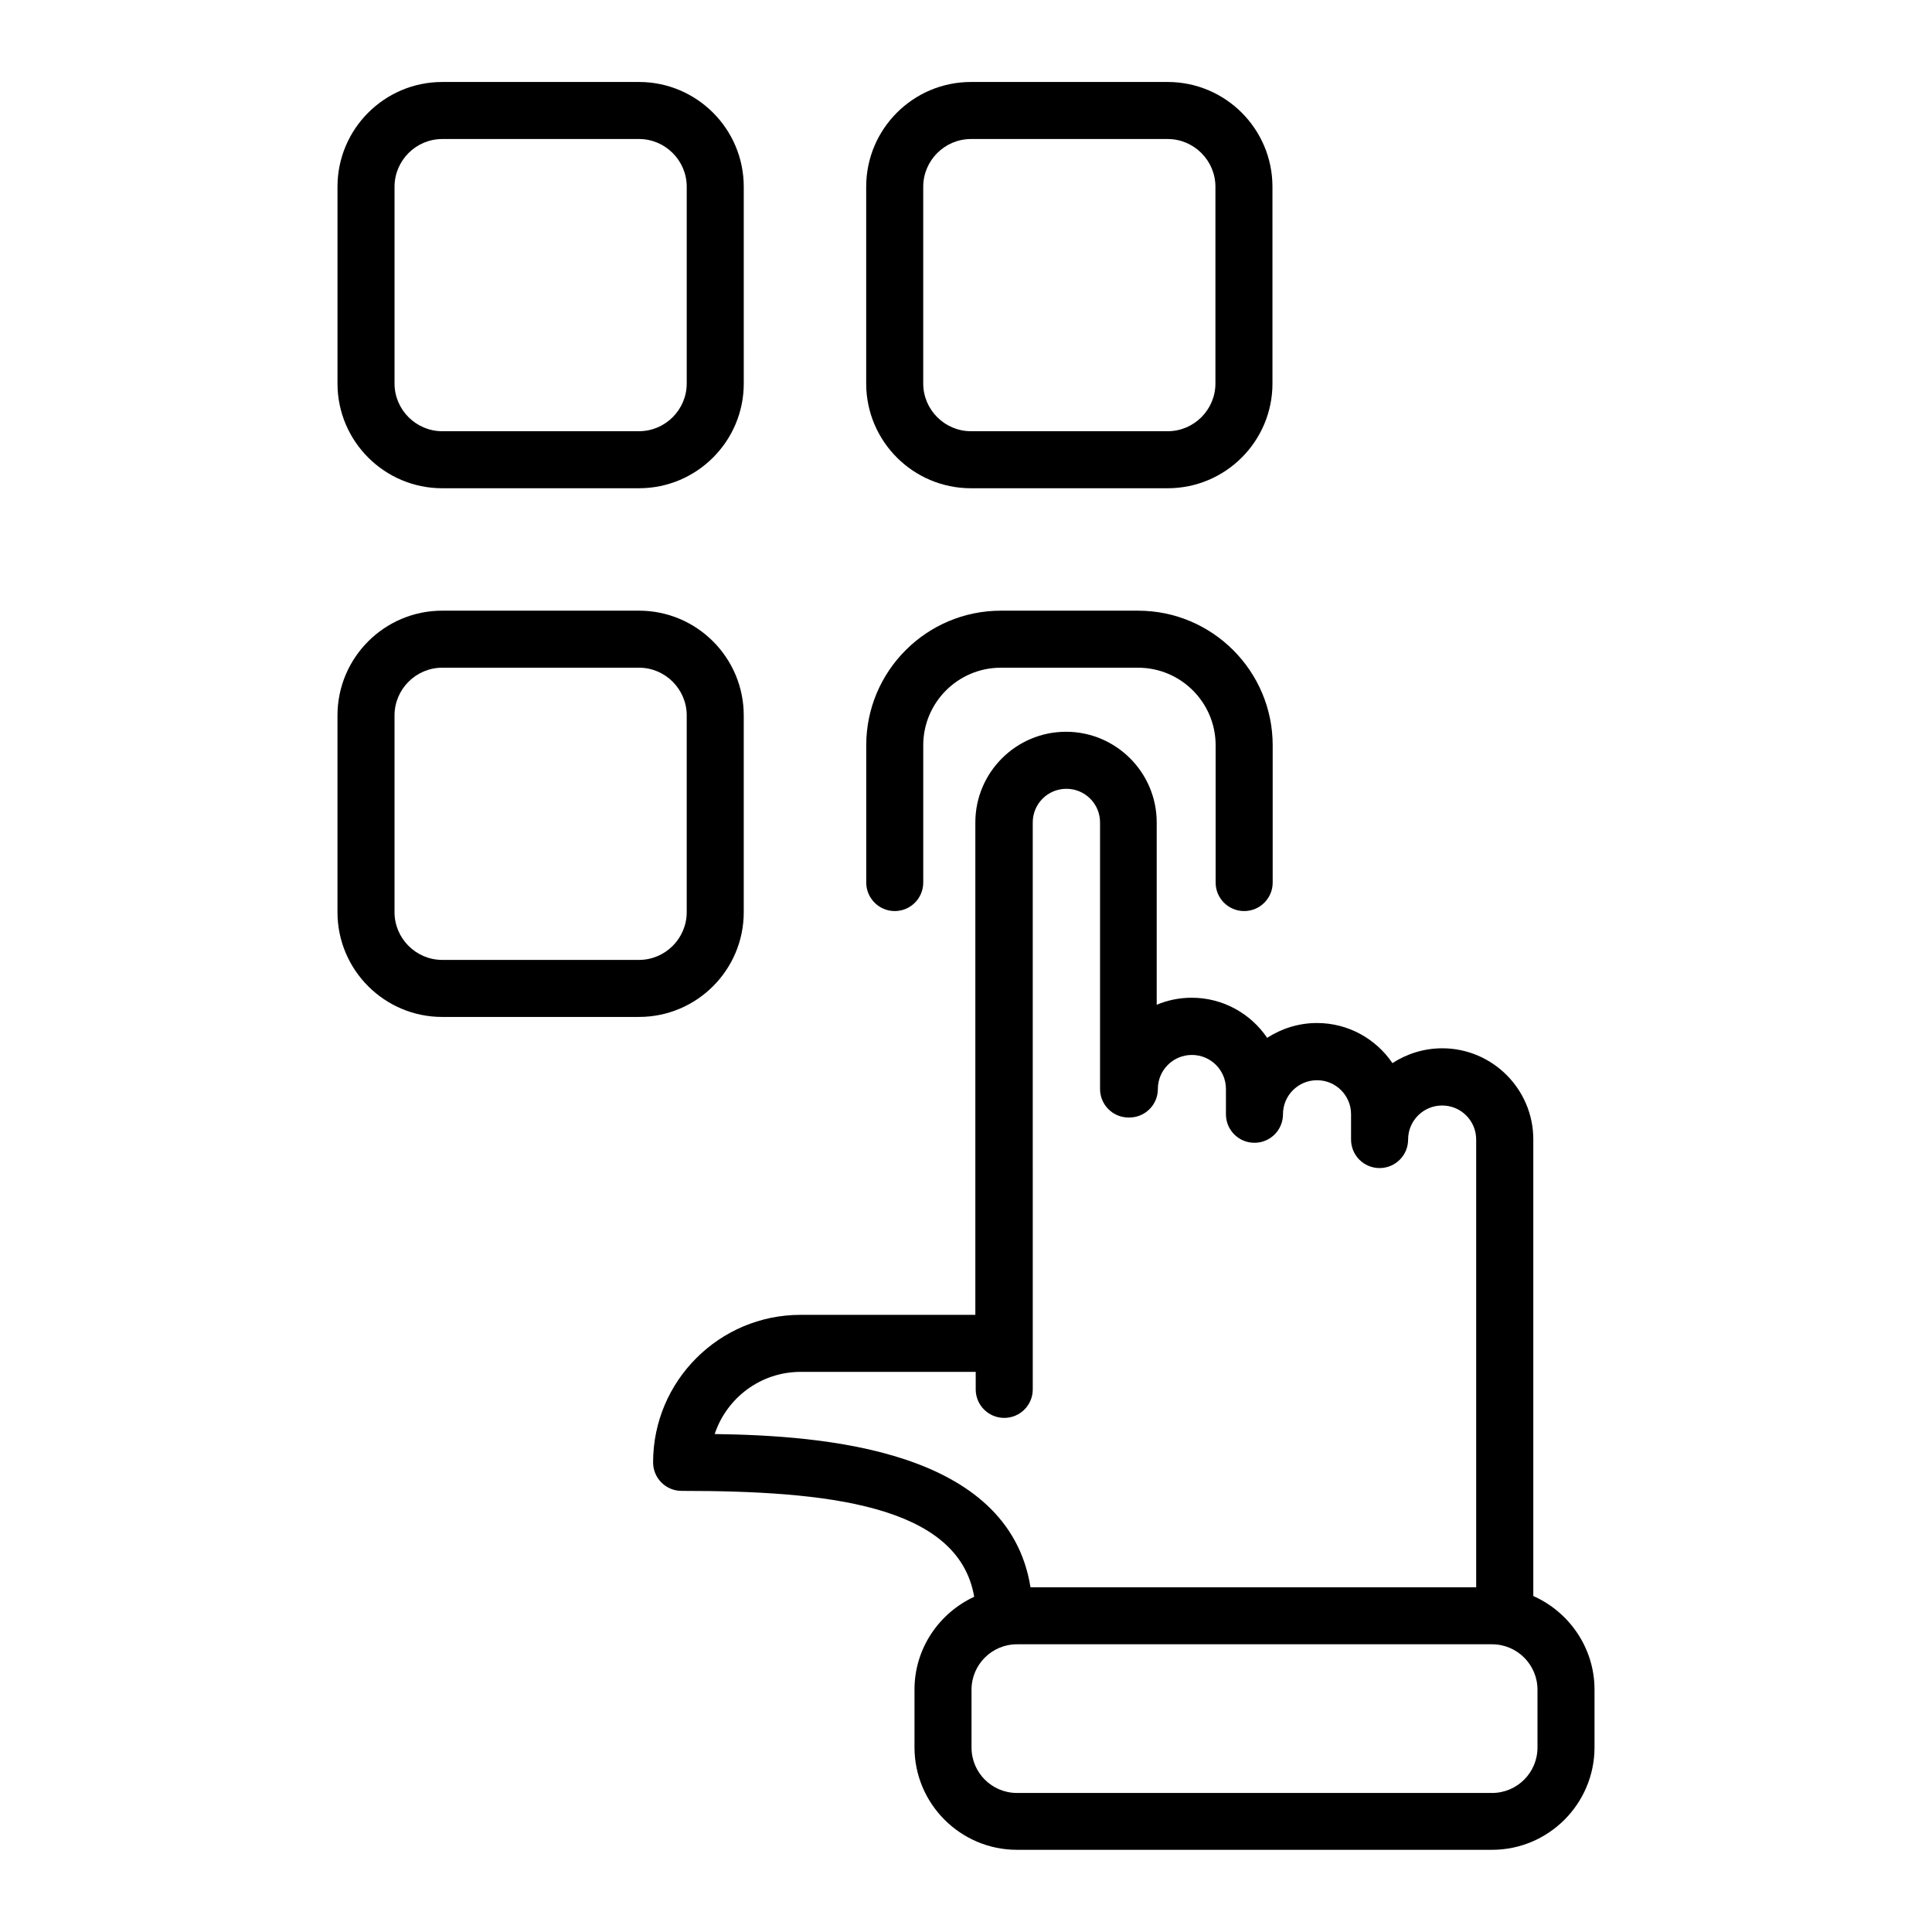
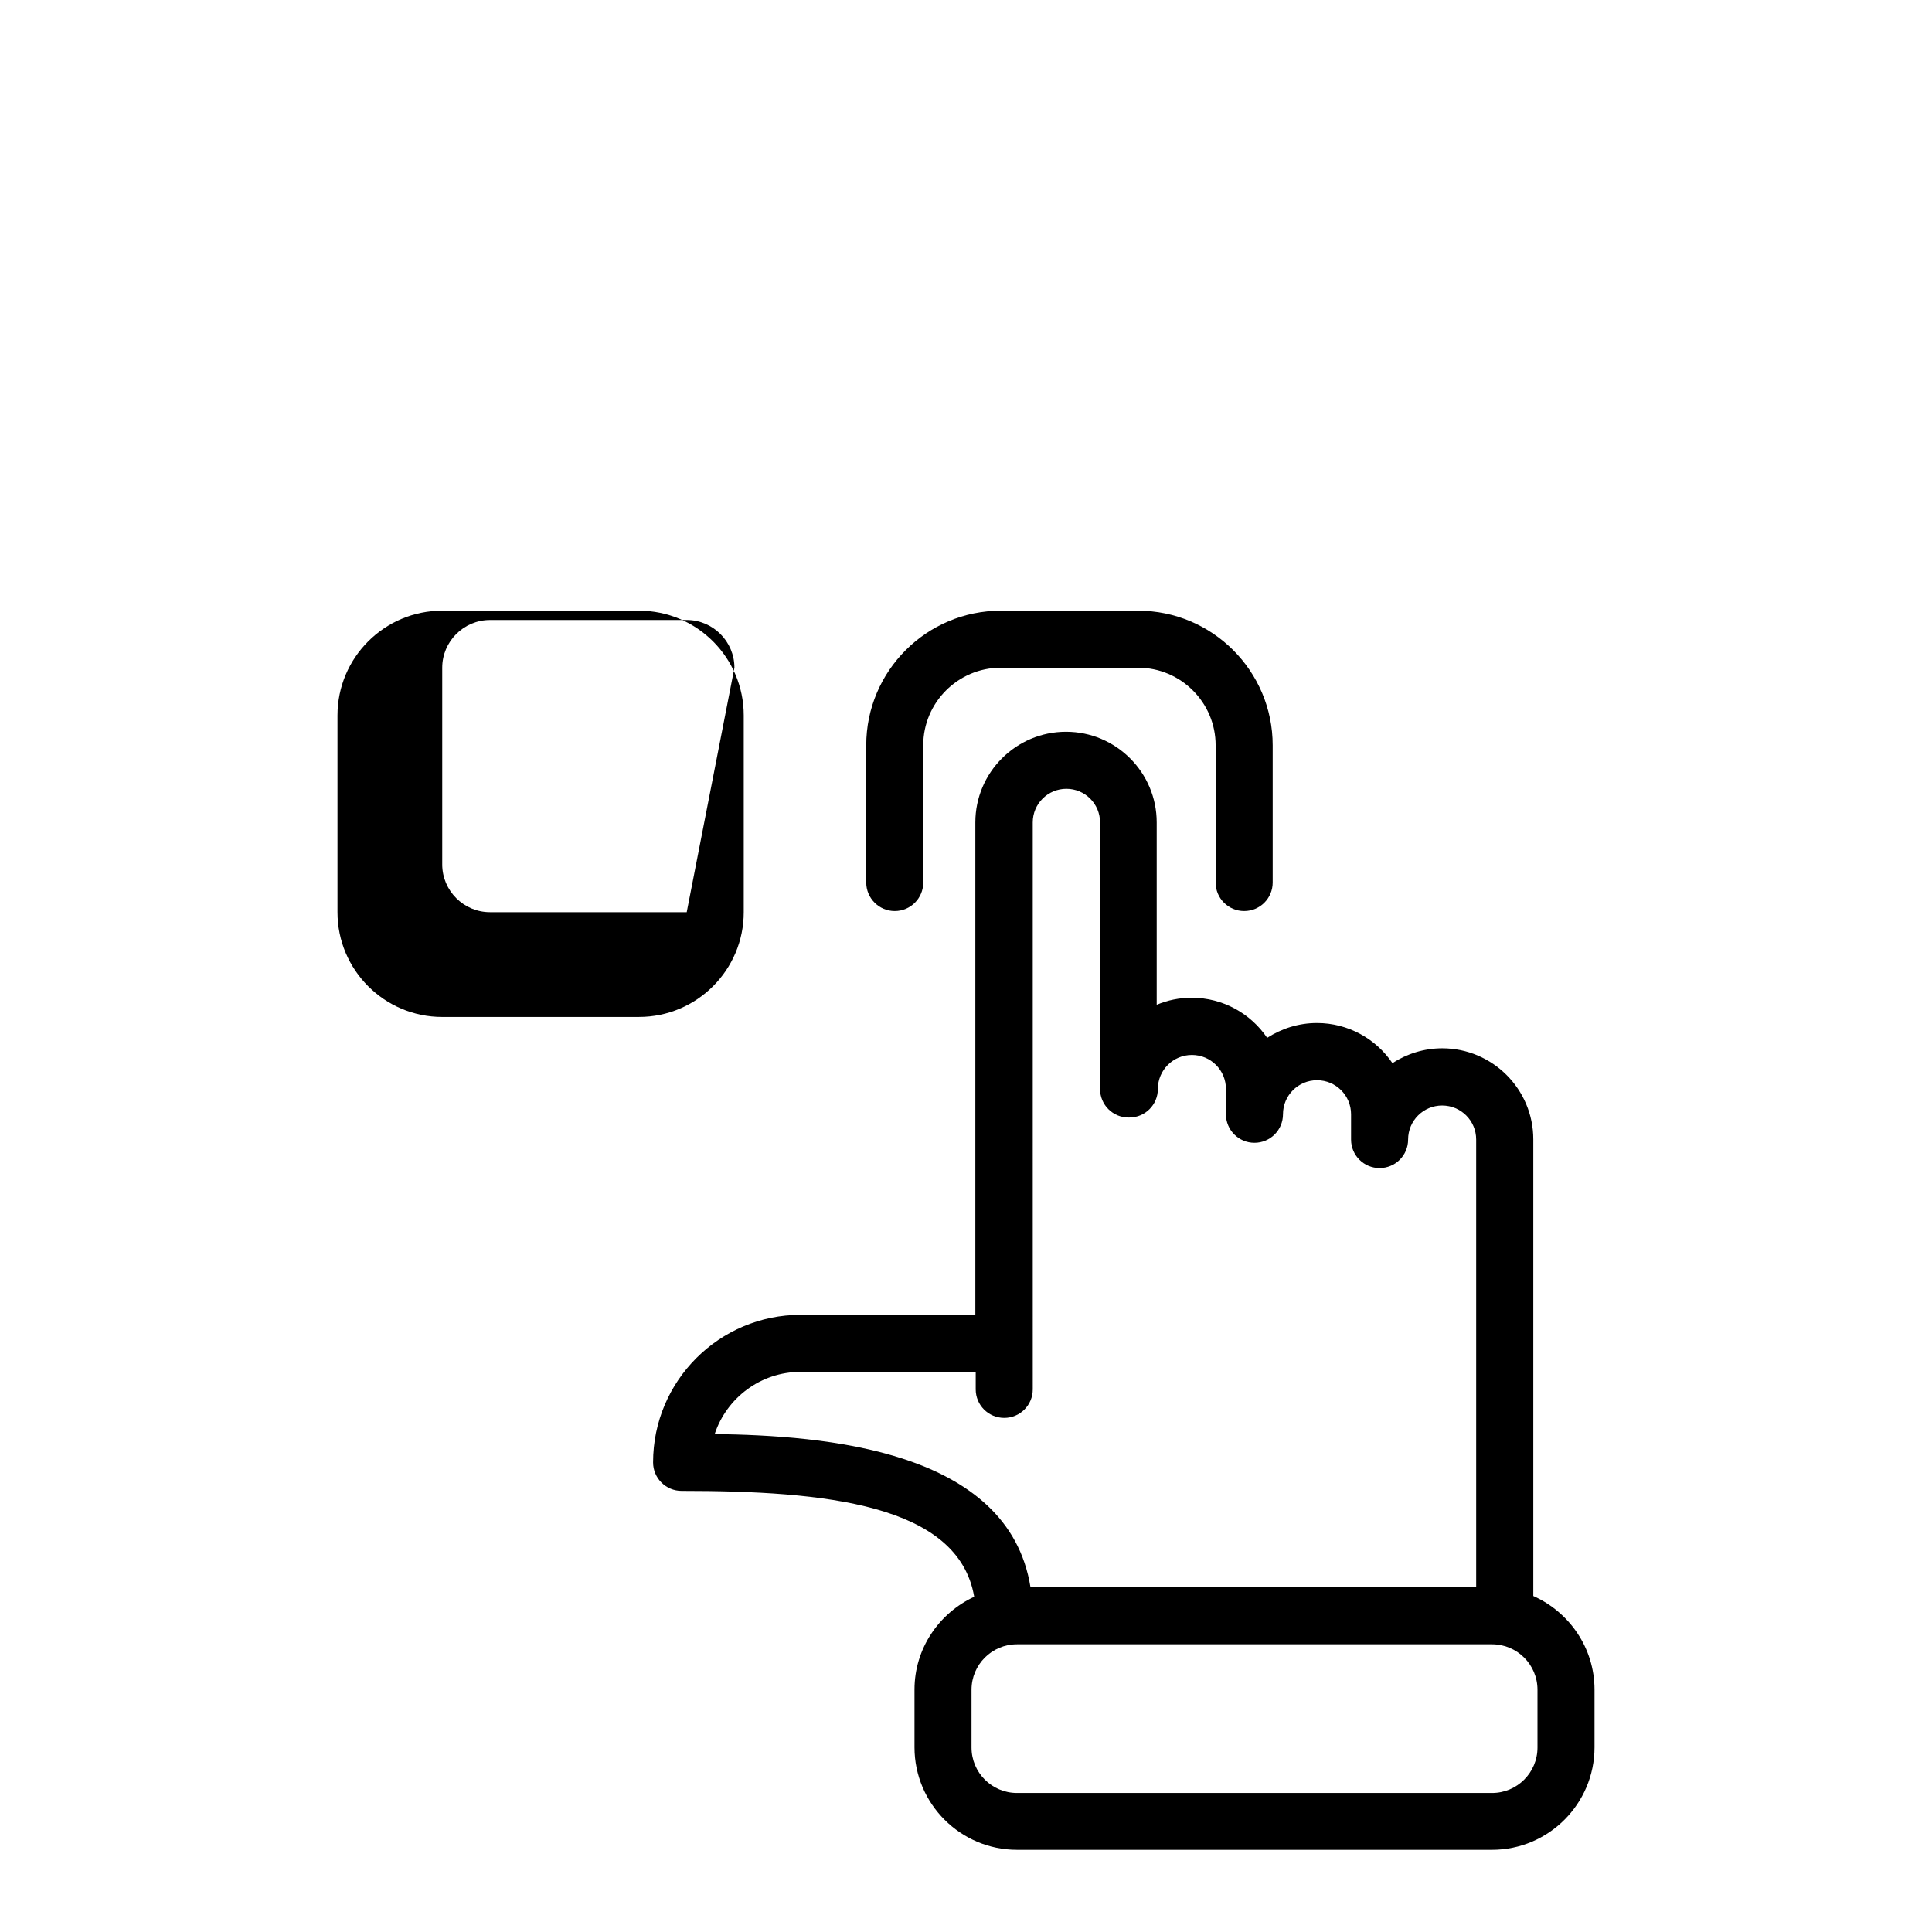
<svg xmlns="http://www.w3.org/2000/svg" fill="#000000" width="800px" height="800px" version="1.1" viewBox="144 144 512 512">
  <g>
    <path d="m550.34 566.96v-121.02c0-13.301-10.832-24.133-24.133-24.133-4.836 0-9.371 1.461-13.199 3.93-4.332-6.398-11.688-10.629-20-10.629-4.836 0-9.371 1.461-13.199 3.93-4.332-6.398-11.688-10.629-20-10.629-3.273 0-6.398 0.656-9.27 1.863v-48.316c0-13.25-10.781-24.031-24.031-24.031s-24.031 10.781-24.031 24.031v130.49h-46.305c-21.562 0-39.094 17.531-39.094 39.094 0 4.18 3.375 7.559 7.559 7.559 38.039 0 73.355 3.527 77.535 28.062-9.32 4.332-15.82 13.703-15.82 24.586v15.316c0 14.965 12.191 27.156 27.156 27.156h125.9c14.965 0 27.156-12.191 27.156-27.156v-15.316c-0.004-11.035-6.707-20.559-16.227-24.789zm-216.94-42.926c3.176-9.574 12.191-16.473 22.773-16.473h46.402v4.637c0 4.18 3.375 7.559 7.559 7.559 4.18 0 7.559-3.375 7.559-7.559l-0.004-73.859v-76.379c0-4.938 3.981-8.918 8.918-8.918s8.918 3.981 8.918 8.918v70.633c0 4.18 3.375 7.559 7.559 7.559h0.102 0.102c4.18 0 7.559-3.375 7.559-7.559 0-4.988 4.031-9.02 9.02-9.02s9.02 4.031 9.02 9.02v6.699c0 4.18 3.375 7.559 7.559 7.559 4.18 0 7.559-3.375 7.559-7.559 0-4.988 4.031-9.02 9.02-9.02s9.02 4.031 9.02 9.02v6.699c0 4.18 3.375 7.559 7.559 7.559 4.18 0 7.559-3.375 7.559-7.559 0-4.988 4.031-9.02 9.02-9.02s9.02 4.031 9.02 9.02v118.65l-118.11 0.004c-5.844-36.578-54.816-40.203-83.684-40.609zm218.05 83.078c0 6.648-5.391 12.043-12.043 12.043h-125.9c-6.648 0-12.043-5.391-12.043-12.043v-15.316c0-6.648 5.391-12.043 12.043-12.043h125.9c6.648 0 12.043 5.391 12.043 12.043z" />
-     <path d="m341.1 385.74v-52.145c0-15.316-12.445-27.762-27.762-27.762h-52.141c-15.316 0-27.762 12.445-27.762 27.762v52.145c0 15.316 12.445 27.762 27.762 27.762l52.145-0.004c15.316 0 27.758-12.445 27.758-27.758zm-15.113 0c0 6.953-5.691 12.645-12.645 12.645h-52.145c-6.953 0-12.645-5.691-12.645-12.645v-52.145c0-6.953 5.691-12.645 12.645-12.645l52.145-0.004c6.953 0 12.645 5.691 12.645 12.645z" />
+     <path d="m341.1 385.74v-52.145c0-15.316-12.445-27.762-27.762-27.762h-52.141c-15.316 0-27.762 12.445-27.762 27.762v52.145c0 15.316 12.445 27.762 27.762 27.762l52.145-0.004c15.316 0 27.758-12.445 27.758-27.758zm-15.113 0h-52.145c-6.953 0-12.645-5.691-12.645-12.645v-52.145c0-6.953 5.691-12.645 12.645-12.645l52.145-0.004c6.953 0 12.645 5.691 12.645 12.645z" />
    <path d="m381.11 385.44c4.18 0 7.559-3.375 7.559-7.559v-36.375c0-11.336 9.219-20.555 20.555-20.555h36.375c11.336 0 20.555 9.219 20.555 20.555v36.375c0 4.18 3.375 7.559 7.559 7.559 4.18 0 7.559-3.375 7.559-7.559v-36.375c0-19.648-15.973-35.668-35.668-35.668h-36.375c-19.648 0-35.668 15.973-35.668 35.668v36.375c-0.008 4.133 3.371 7.559 7.551 7.559z" />
-     <path d="m401.31 273.39h52.145c15.316 0 27.762-12.445 27.762-27.762l-0.004-52.141c0-15.316-12.445-27.762-27.762-27.762h-52.141c-15.316 0-27.762 12.445-27.762 27.762v52.145c0 15.312 12.445 27.758 27.762 27.758zm-12.645-79.902c0-6.953 5.691-12.645 12.645-12.645h52.145c6.953 0 12.645 5.691 12.645 12.645v52.145c0 6.953-5.691 12.645-12.645 12.645h-52.145c-6.953 0-12.645-5.691-12.645-12.645z" />
-     <path d="m261.2 273.39h52.145c15.316 0 27.762-12.445 27.762-27.762l-0.004-52.141c0-15.316-12.445-27.762-27.762-27.762h-52.141c-15.316 0-27.762 12.445-27.762 27.762v52.145c0 15.312 12.445 27.758 27.762 27.758zm-12.645-79.902c0-6.953 5.691-12.645 12.645-12.645l52.145-0.004c6.953 0 12.645 5.691 12.645 12.645v52.145c0 6.953-5.691 12.645-12.645 12.645l-52.145 0.004c-6.953 0-12.645-5.691-12.645-12.645z" />
  </g>
</svg>